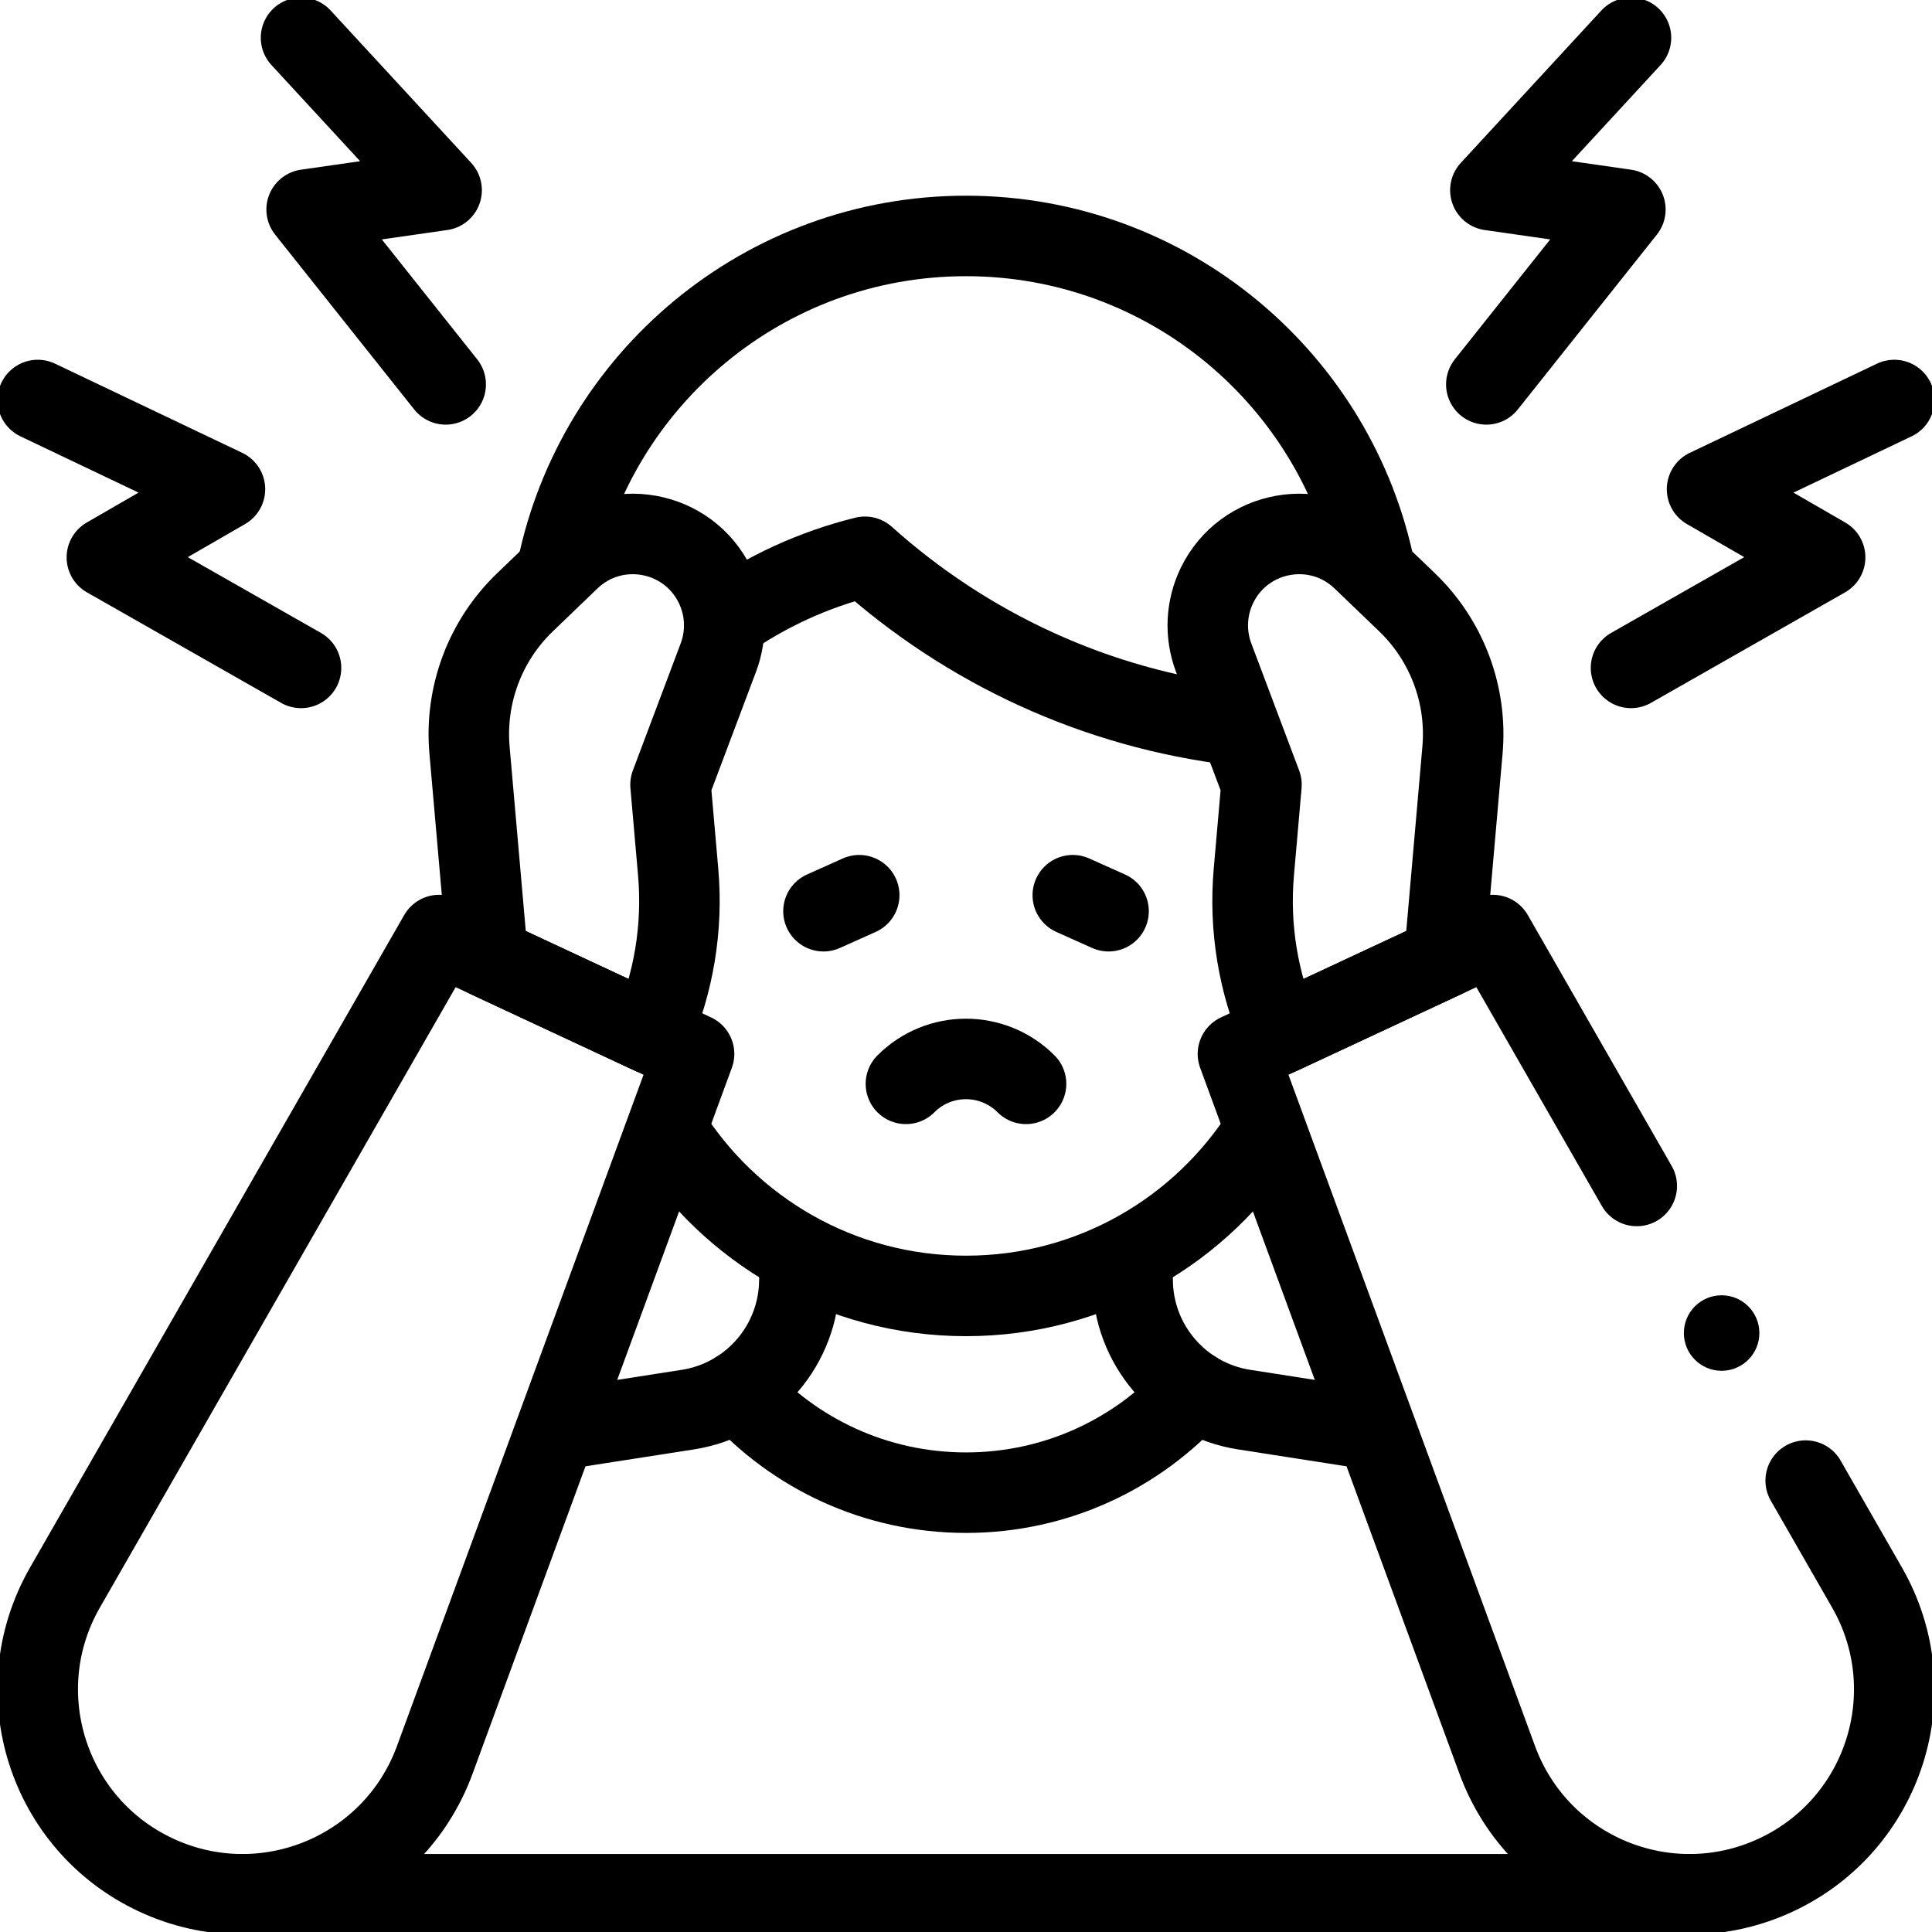
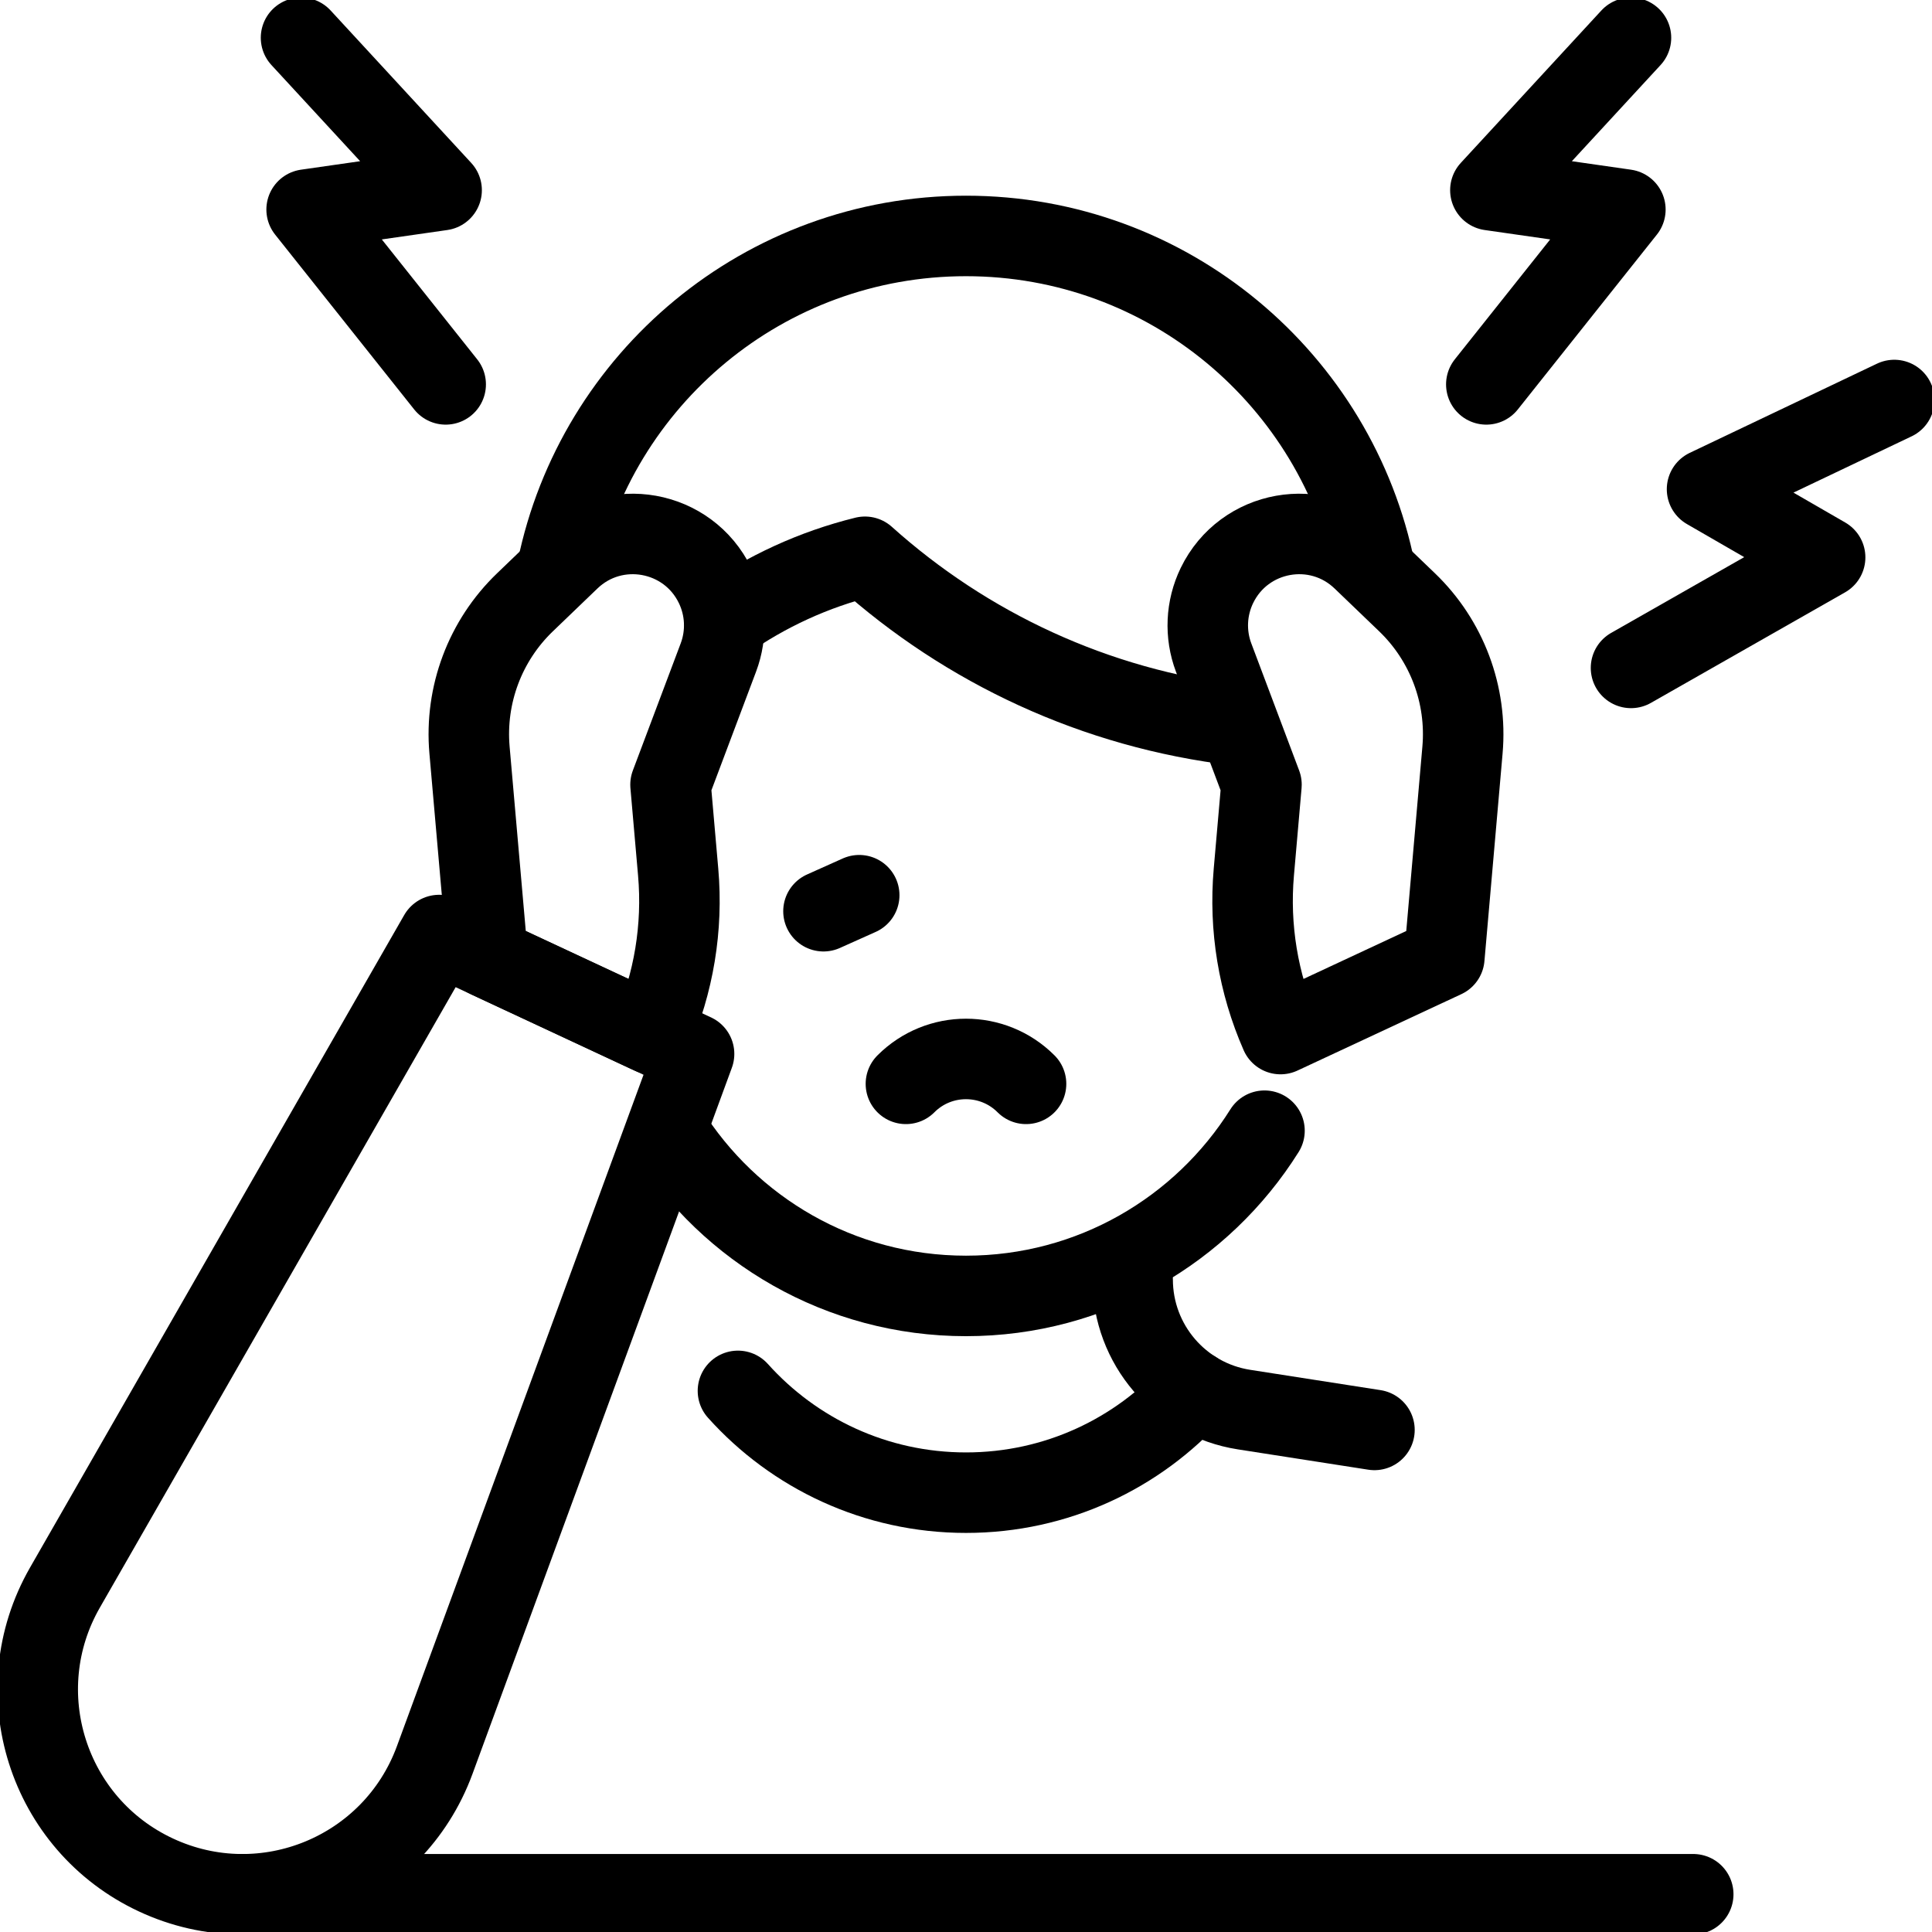
<svg xmlns="http://www.w3.org/2000/svg" width="48" height="48" viewBox="0 0 48 48" fill="none">
  <g clip-path="url(#clip0_1441_1240)">
    <path d="M30.745 18.024C27.209 17.606 24.008 16.093 21.49 13.833C20.216 14.147 19.035 14.695 17.993 15.427" stroke="black" stroke-width="2" stroke-miterlimit="10" stroke-linecap="round" stroke-linejoin="round" />
    <path d="M16.58 28.085C18.126 30.555 20.871 32.197 24 32.197C27.126 32.197 29.869 30.558 31.416 28.092" stroke="black" stroke-width="2" stroke-miterlimit="10" stroke-linecap="round" stroke-linejoin="round" />
    <path d="M34.168 14.187C33.219 9.439 29.027 5.862 24 5.862C18.989 5.862 14.809 9.416 13.841 14.141" stroke="black" stroke-width="2" stroke-miterlimit="10" stroke-linecap="round" stroke-linejoin="round" />
-     <path d="M19.86 31.788C19.86 33.4 18.686 34.772 17.093 35.021L13.846 35.527" stroke="black" stroke-width="2" stroke-miterlimit="10" stroke-linecap="round" stroke-linejoin="round" />
    <path d="M28.14 31.788C28.14 33.4 29.314 34.772 30.907 35.021L34.148 35.526" stroke="black" stroke-width="2" stroke-miterlimit="10" stroke-linecap="round" stroke-linejoin="round" />
    <path d="M29.667 34.556C28.273 36.109 26.251 37.085 24 37.085C21.75 37.085 19.727 36.109 18.334 34.556" stroke="black" stroke-width="2" stroke-miterlimit="10" stroke-linecap="round" stroke-linejoin="round" />
-     <path d="M27.542 22.639L26.653 22.241" stroke="black" stroke-width="2" stroke-miterlimit="10" stroke-linecap="round" stroke-linejoin="round" />
    <path d="M20.459 22.639L21.347 22.241" stroke="black" stroke-width="2" stroke-miterlimit="10" stroke-linecap="round" stroke-linejoin="round" />
-     <path d="M44.862 36.785L46.387 39.444C47.868 42.028 46.823 45.326 44.124 46.584C41.425 47.843 38.227 46.524 37.2 43.728L30.756 26.184L37.09 23.231L40.665 29.465" stroke="black" stroke-width="2" stroke-miterlimit="10" stroke-linecap="round" stroke-linejoin="round" />
    <path d="M35.884 23.793L36.335 18.635C36.455 17.265 35.948 15.915 34.957 14.963L33.849 13.899C32.737 12.831 30.907 13.159 30.234 14.547C29.963 15.107 29.933 15.754 30.152 16.336L31.341 19.495L31.151 21.669C31.031 23.044 31.259 24.427 31.814 25.691L35.884 23.793Z" stroke="black" stroke-width="2" stroke-miterlimit="10" stroke-linecap="round" stroke-linejoin="round" />
    <path d="M3.876 46.584C6.575 47.843 9.773 46.524 10.8 43.728L17.244 26.184L10.91 23.231L1.613 39.444C0.131 42.028 1.177 45.326 3.876 46.584Z" stroke="black" stroke-width="2" stroke-miterlimit="10" stroke-linecap="round" stroke-linejoin="round" />
    <path d="M12.117 23.793L11.665 18.635C11.545 17.265 12.052 15.915 13.044 14.963L14.151 13.899C15.263 12.831 17.094 13.159 17.766 14.547C18.038 15.107 18.067 15.754 17.848 16.336L16.659 19.495L16.849 21.669C16.969 23.044 16.741 24.427 16.186 25.691L12.117 23.793Z" stroke="black" stroke-width="2" stroke-miterlimit="10" stroke-linecap="round" stroke-linejoin="round" />
    <path d="M25.492 26.928C24.668 26.103 23.331 26.103 22.507 26.928" stroke="black" stroke-width="2" stroke-miterlimit="10" stroke-linecap="round" stroke-linejoin="round" />
    <path d="M47.063 9.938L42.411 12.154L45.345 13.848L40.522 16.594" stroke="black" stroke-width="2" stroke-miterlimit="10" stroke-linecap="round" stroke-linejoin="round" />
    <path d="M40.521 0.938L37.028 4.725L40.382 5.206L36.927 9.55" stroke="black" stroke-width="2" stroke-miterlimit="10" stroke-linecap="round" stroke-linejoin="round" />
-     <path d="M0.938 9.938L5.589 12.154L2.655 13.848L7.479 16.594" stroke="black" stroke-width="2" stroke-miterlimit="10" stroke-linecap="round" stroke-linejoin="round" />
    <path d="M7.479 0.938L10.972 4.725L7.618 5.206L11.073 9.55" stroke="black" stroke-width="2" stroke-miterlimit="10" stroke-linecap="round" stroke-linejoin="round" />
-     <circle cx="42.773" cy="33.119" r="0.938" fill="black" />
    <path d="M5.933 47.062H42.068" stroke="black" stroke-width="2" stroke-miterlimit="10" stroke-linecap="round" stroke-linejoin="round" />
  </g>
  <defs>
    <clipPath id="clip0_1441_1240">
      <rect width="48" height="48" fill="white" />
    </clipPath>
  </defs>
</svg>